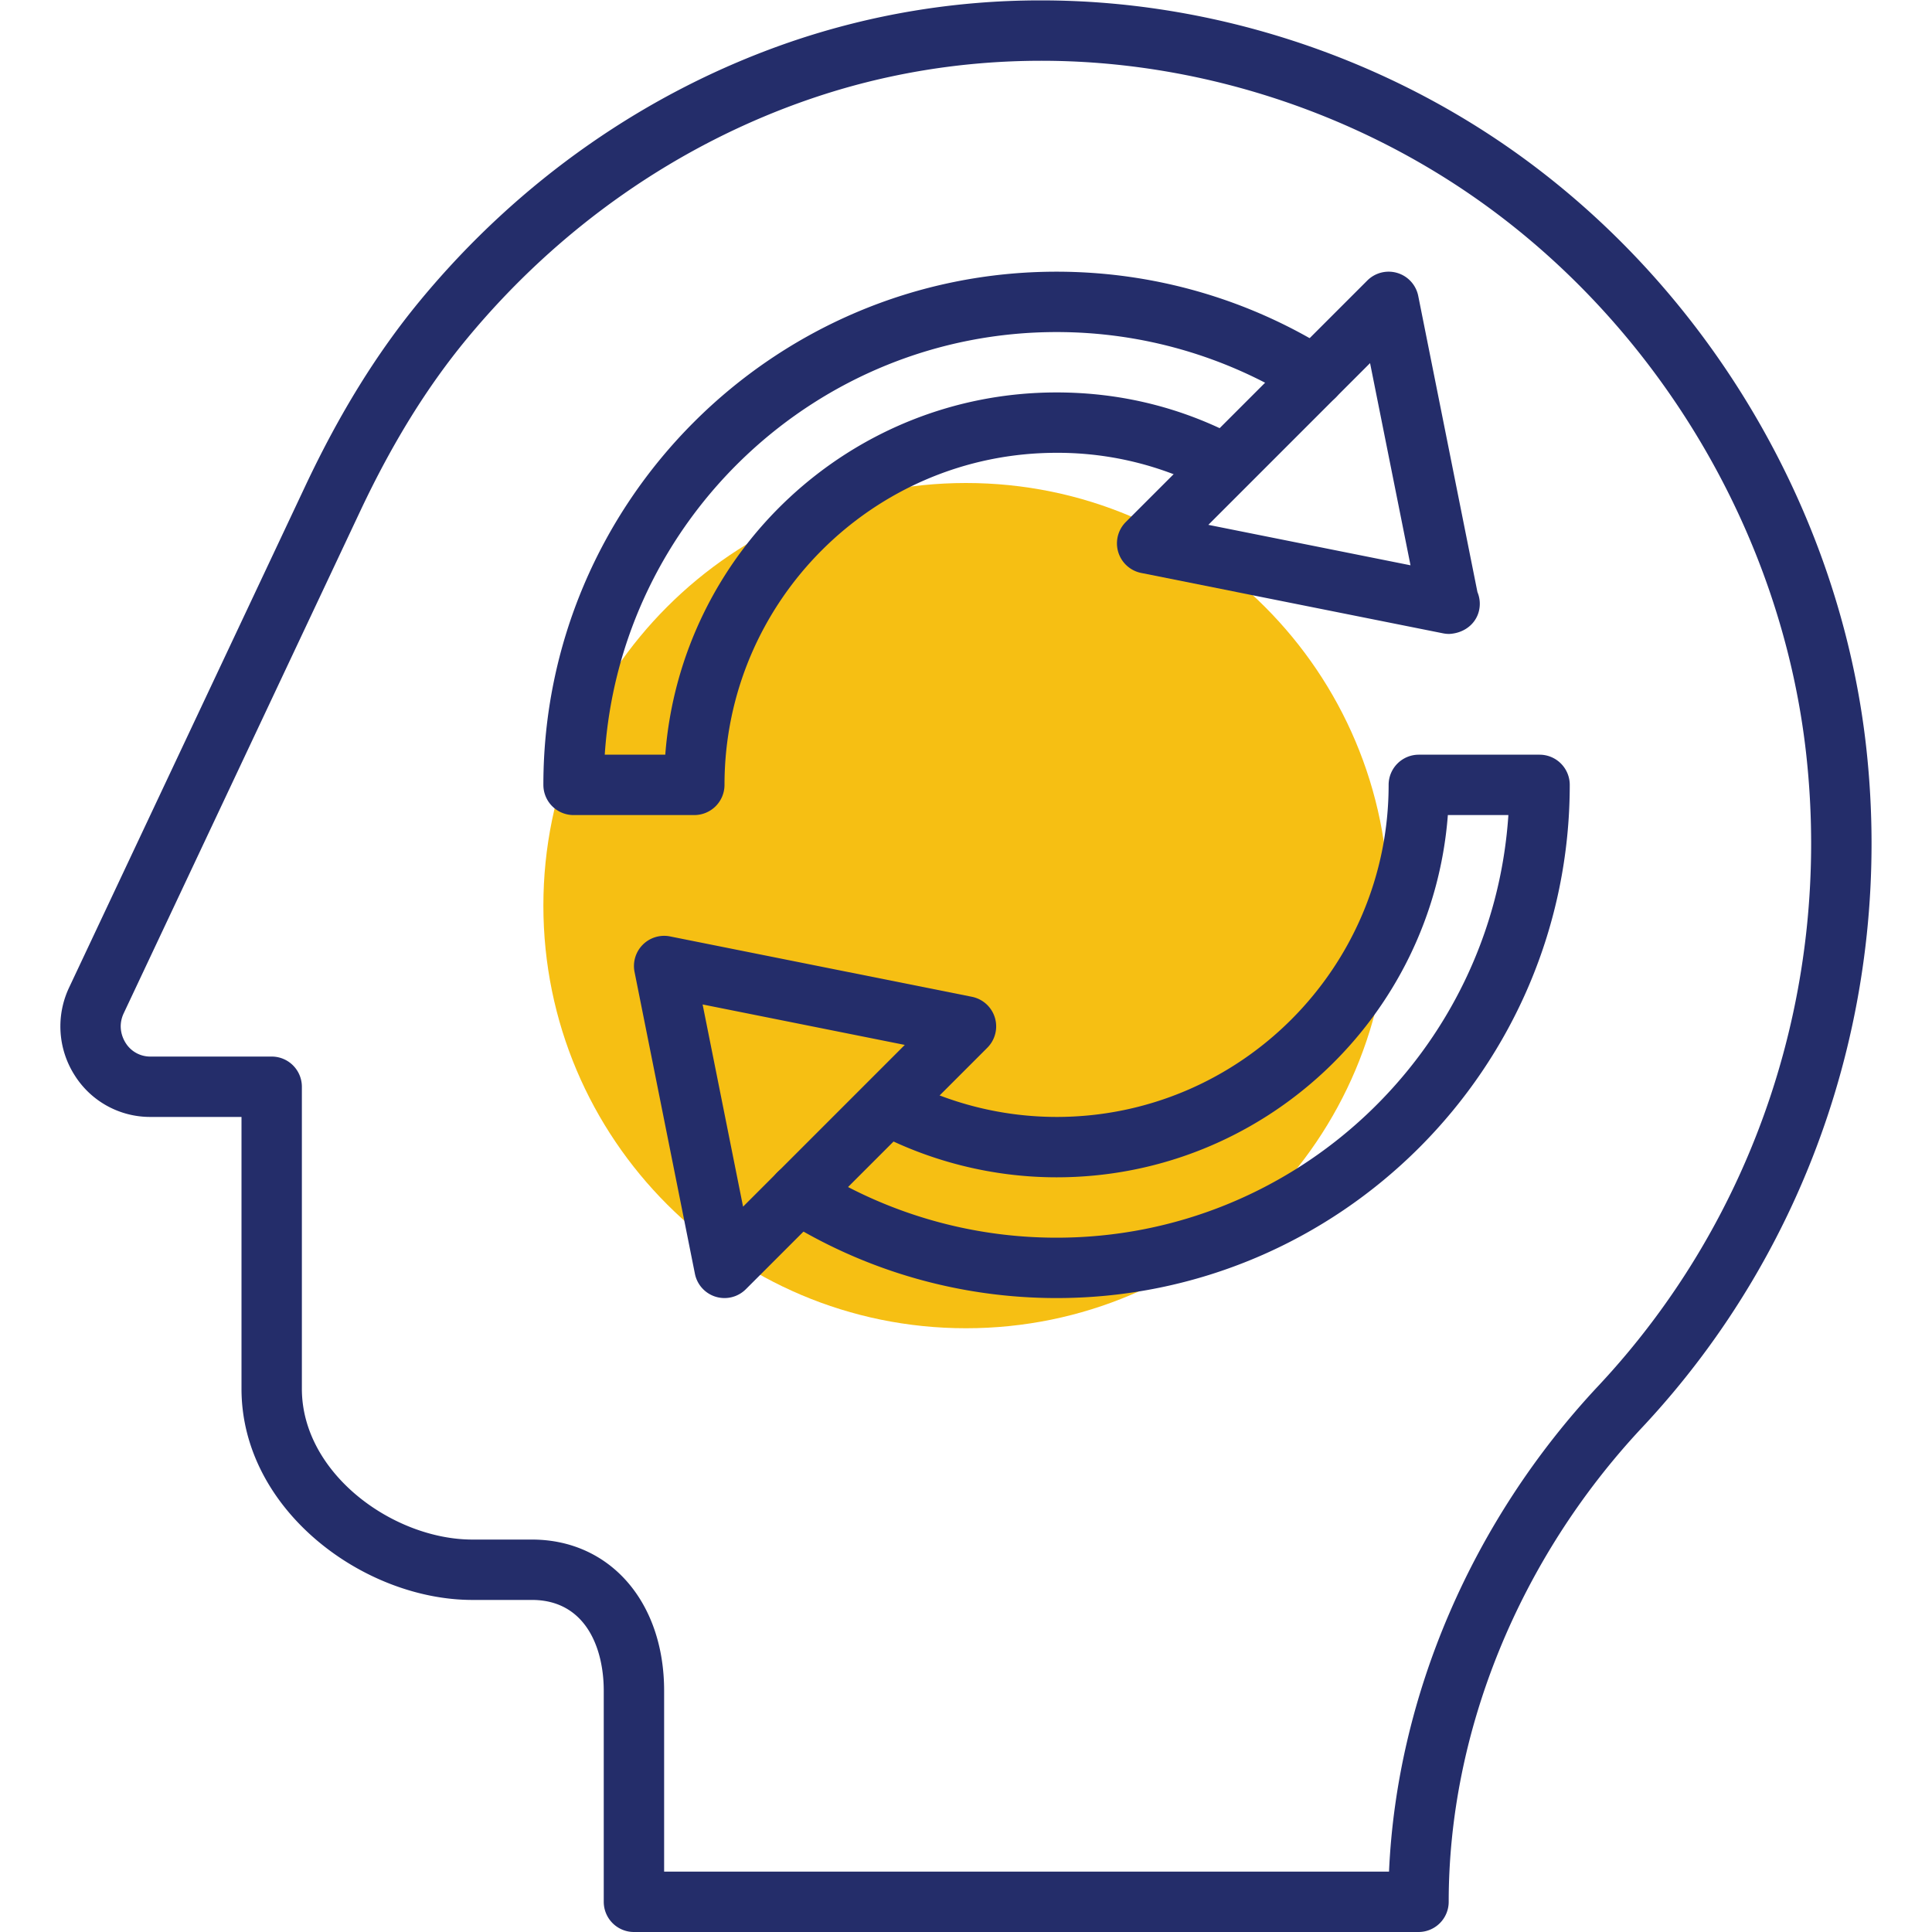
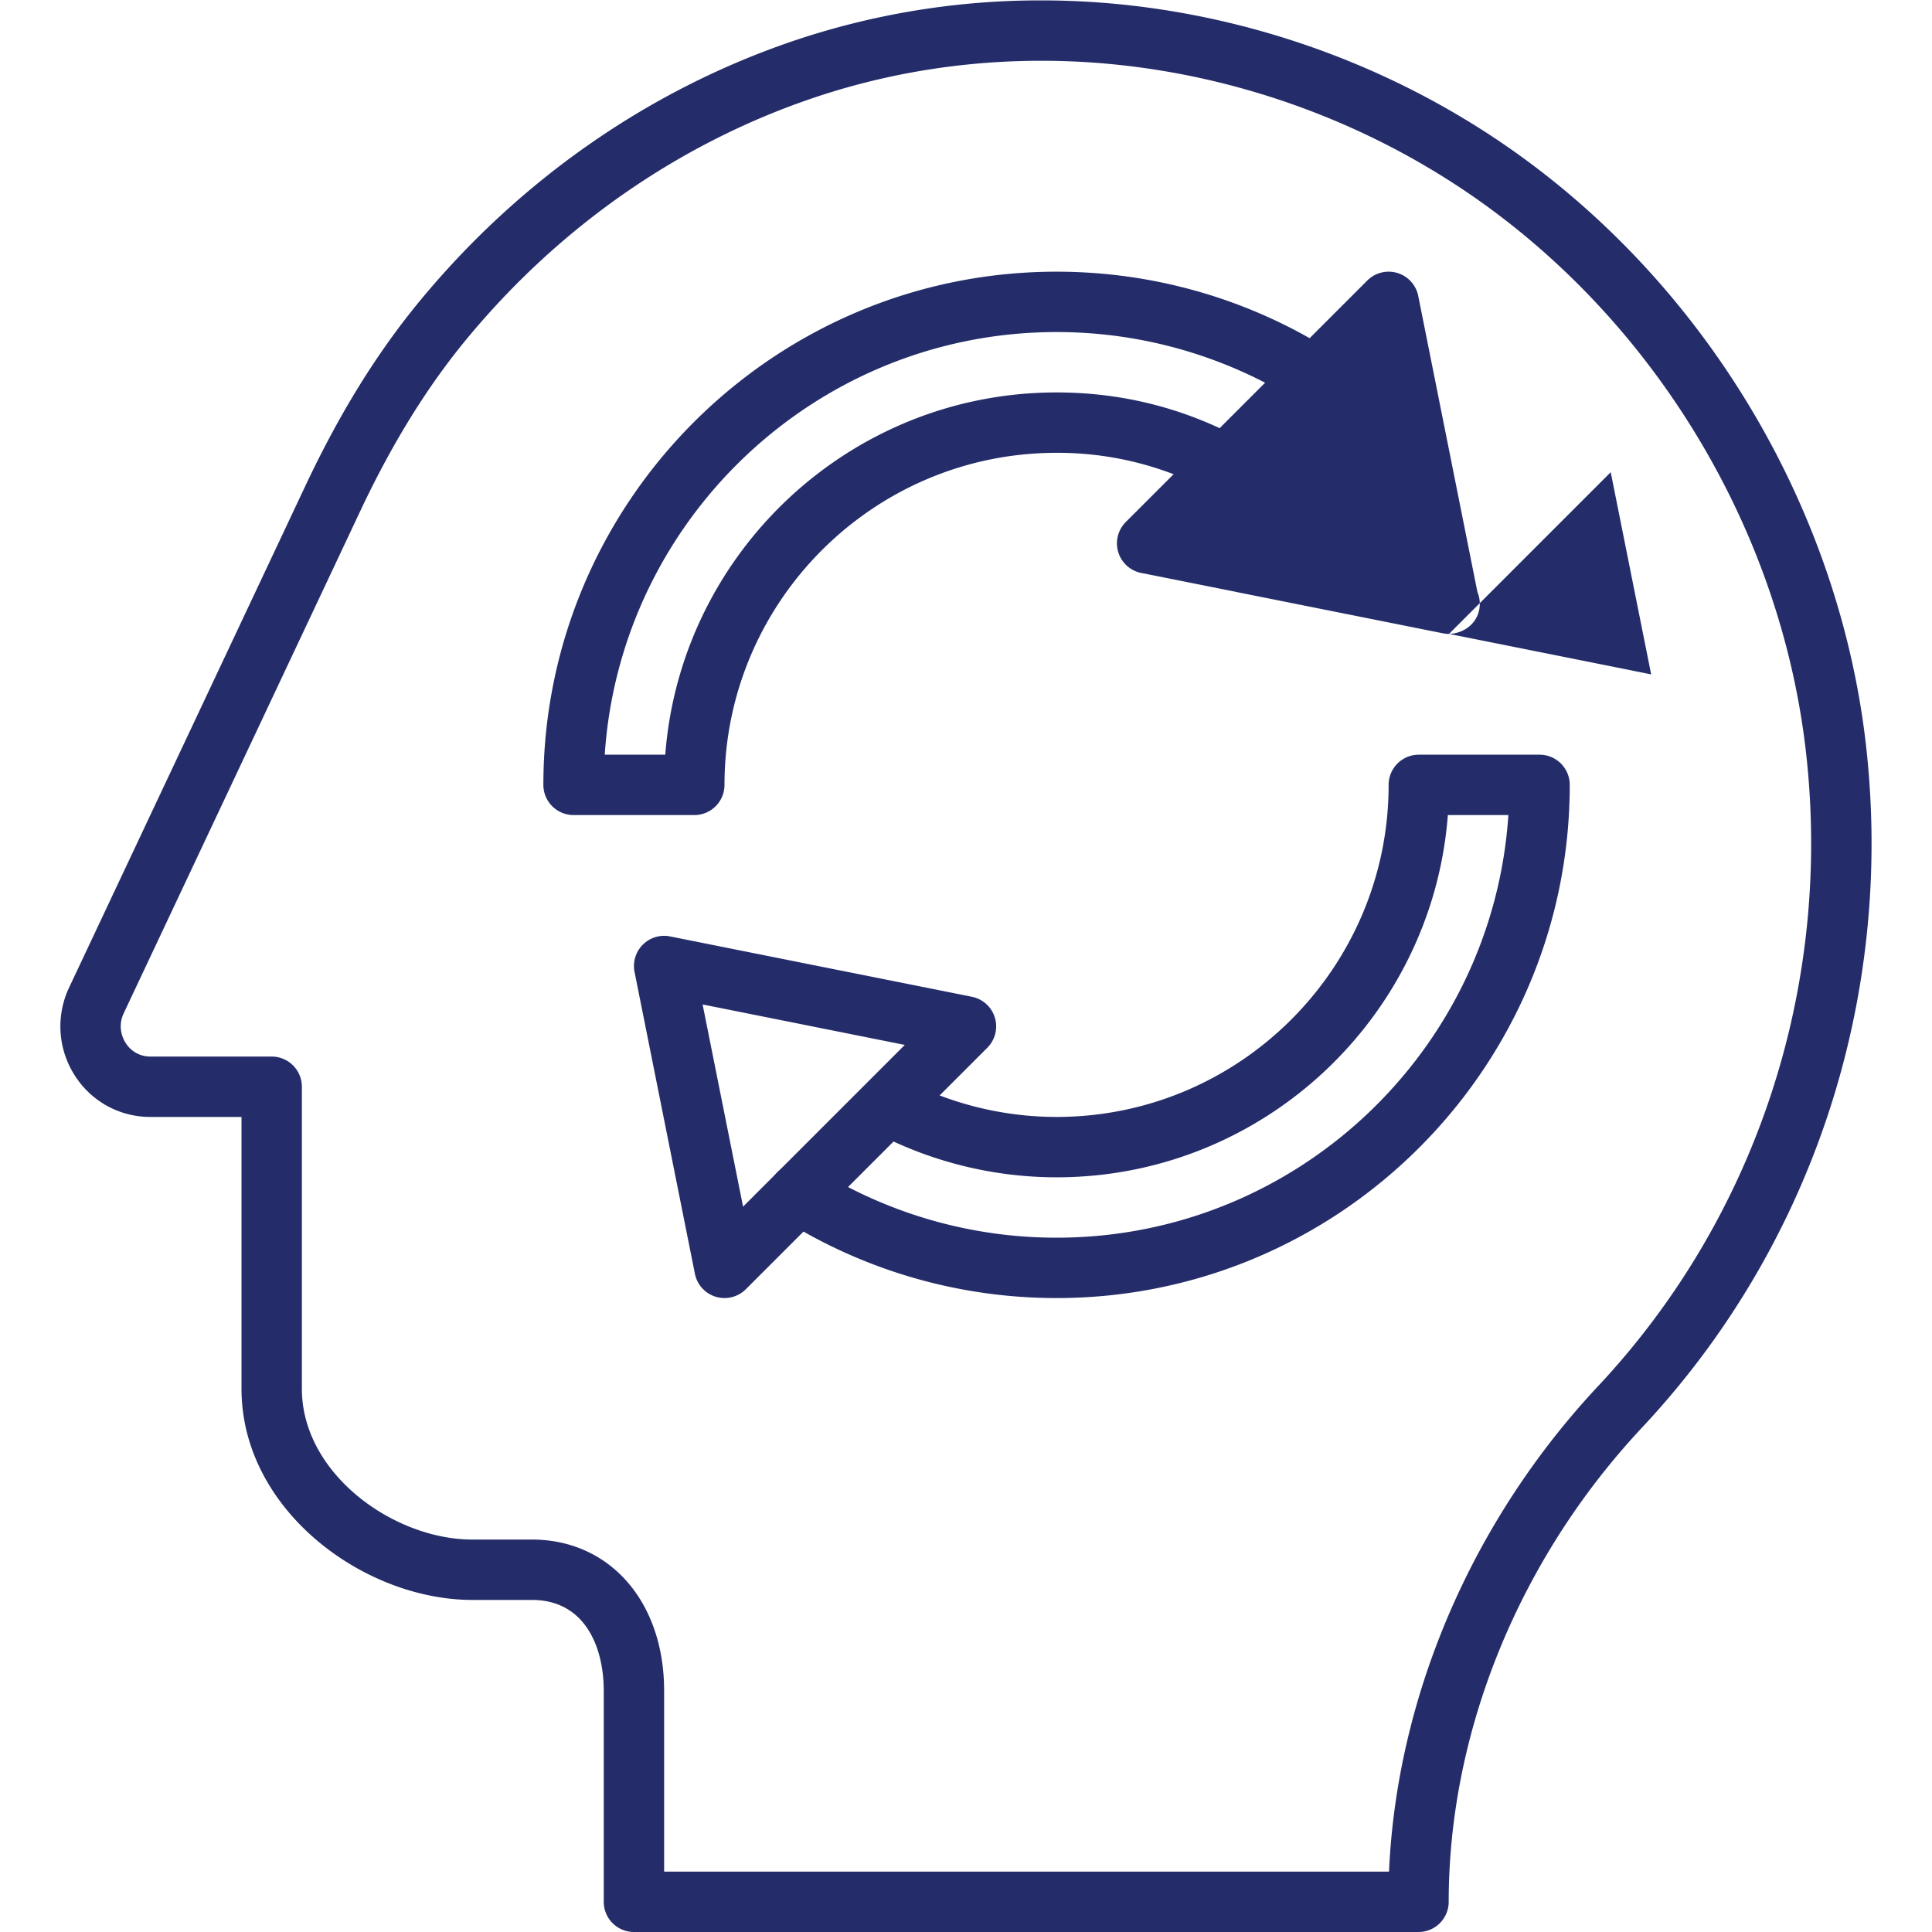
<svg xmlns="http://www.w3.org/2000/svg" width="64" height="64" fill="none">
-   <path d="M32 44c7.732 0 14-6.268 14-14s-6.268-14-14-14-14 6.268-14 14 6.268 14 14 14z" fill="#F6BF13" />
  <path d="M23 27h-4a1 1 0 01-1-1c0-9.374 7.626-17 17-17 3.216 0 6.353.903 9.072 2.613a1 1 0 11-1.064 1.694A15.024 15.024 0 0035 11c-7.935 0-14.45 6.193-14.967 14h2.005c.512-6.703 6.13-12 12.962-12 2.148 0 4.191.51 6.072 1.518a1.001 1.001 0 01-.944 1.764A10.742 10.742 0 0035 15c-6.065 0-11 4.935-11 11a1 1 0 01-1 1zM35 43c-3.216 0-6.353-.903-9.072-2.613a1 1 0 111.064-1.694A15.025 15.025 0 0035 41c7.935 0 14.45-6.193 14.967-14h-2.005C47.45 33.703 41.832 39 35 39c-2.11 0-4.208-.525-6.07-1.518a1.001 1.001 0 01.94-1.765A10.93 10.93 0 0035 37c6.066 0 11-4.935 11-11a1 1 0 011-1h4a1 1 0 011 1c0 9.374-7.626 17-17 17z" fill="#242D6A" />
-   <path d="M24 43a1 1 0 01-.98-.804l-2-10a1 1 0 011.176-1.176l10 2a1 1 0 01.511 1.687l-8 8A1 1 0 0124 43zm-.725-9.726l1.34 6.698 5.357-5.358-6.697-1.34zM48 21c-.065 0-.13-.007-.196-.02l-10-2a1 1 0 01-.511-1.687l8-8a1 1 0 011.688.51l1.961 9.81c.05.12.078.25.078.387 0 .556-.434.97-1.01 1H48zm-7.972-3.614l6.697 1.34-1.34-6.698-5.357 5.358z" fill="#242D6A" />
+   <path d="M24 43a1 1 0 01-.98-.804l-2-10a1 1 0 011.176-1.176l10 2a1 1 0 01.511 1.687l-8 8A1 1 0 0124 43zm-.725-9.726l1.34 6.698 5.357-5.358-6.697-1.34zM48 21c-.065 0-.13-.007-.196-.02l-10-2a1 1 0 01-.511-1.687l8-8a1 1 0 011.688.51l1.961 9.81c.05.12.078.25.078.387 0 .556-.434.97-1.01 1H48zl6.697 1.34-1.34-6.698-5.357 5.358z" fill="#242D6A" />
  <path d="M46.99 64H21a1 1 0 01-1-1v-6.991C20 54.555 19.375 53 17.62 53h-1.97C12.038 53 8 50.009 8 46.005V37H4.974a2.951 2.951 0 01-2.502-1.382 3.009 3.009 0 01-.181-2.908l7.827-16.62c1.132-2.402 2.372-4.405 3.792-6.125 3.292-3.988 7.547-6.958 12.302-8.586A25.538 25.538 0 0134.5.013c5.497 0 11.024 1.754 15.563 4.938 6.503 4.562 10.9 11.98 11.762 19.841.908 8.288-1.797 16.485-7.421 22.488C50.328 51.63 47.99 57.36 47.99 63a1 1 0 01-1 1zM22 62h24.013c.258-5.813 2.751-11.626 6.93-16.087 5.225-5.577 7.737-13.196 6.893-20.902-.8-7.3-4.883-14.186-10.922-18.423-4.206-2.95-9.326-4.575-14.415-4.575-2.63 0-5.2.424-7.64 1.259-4.405 1.507-8.35 4.262-11.407 7.966-1.312 1.59-2.465 3.455-3.524 5.704L4.1 33.562c-.217.46-.03.842.061.985a.957.957 0 00.813.453H9a1 1 0 011 1v10.005C10 48.818 13.037 51 15.65 51h1.97C20.2 51 22 53.06 22 56.009V62z" fill="#242D6A" />
</svg>